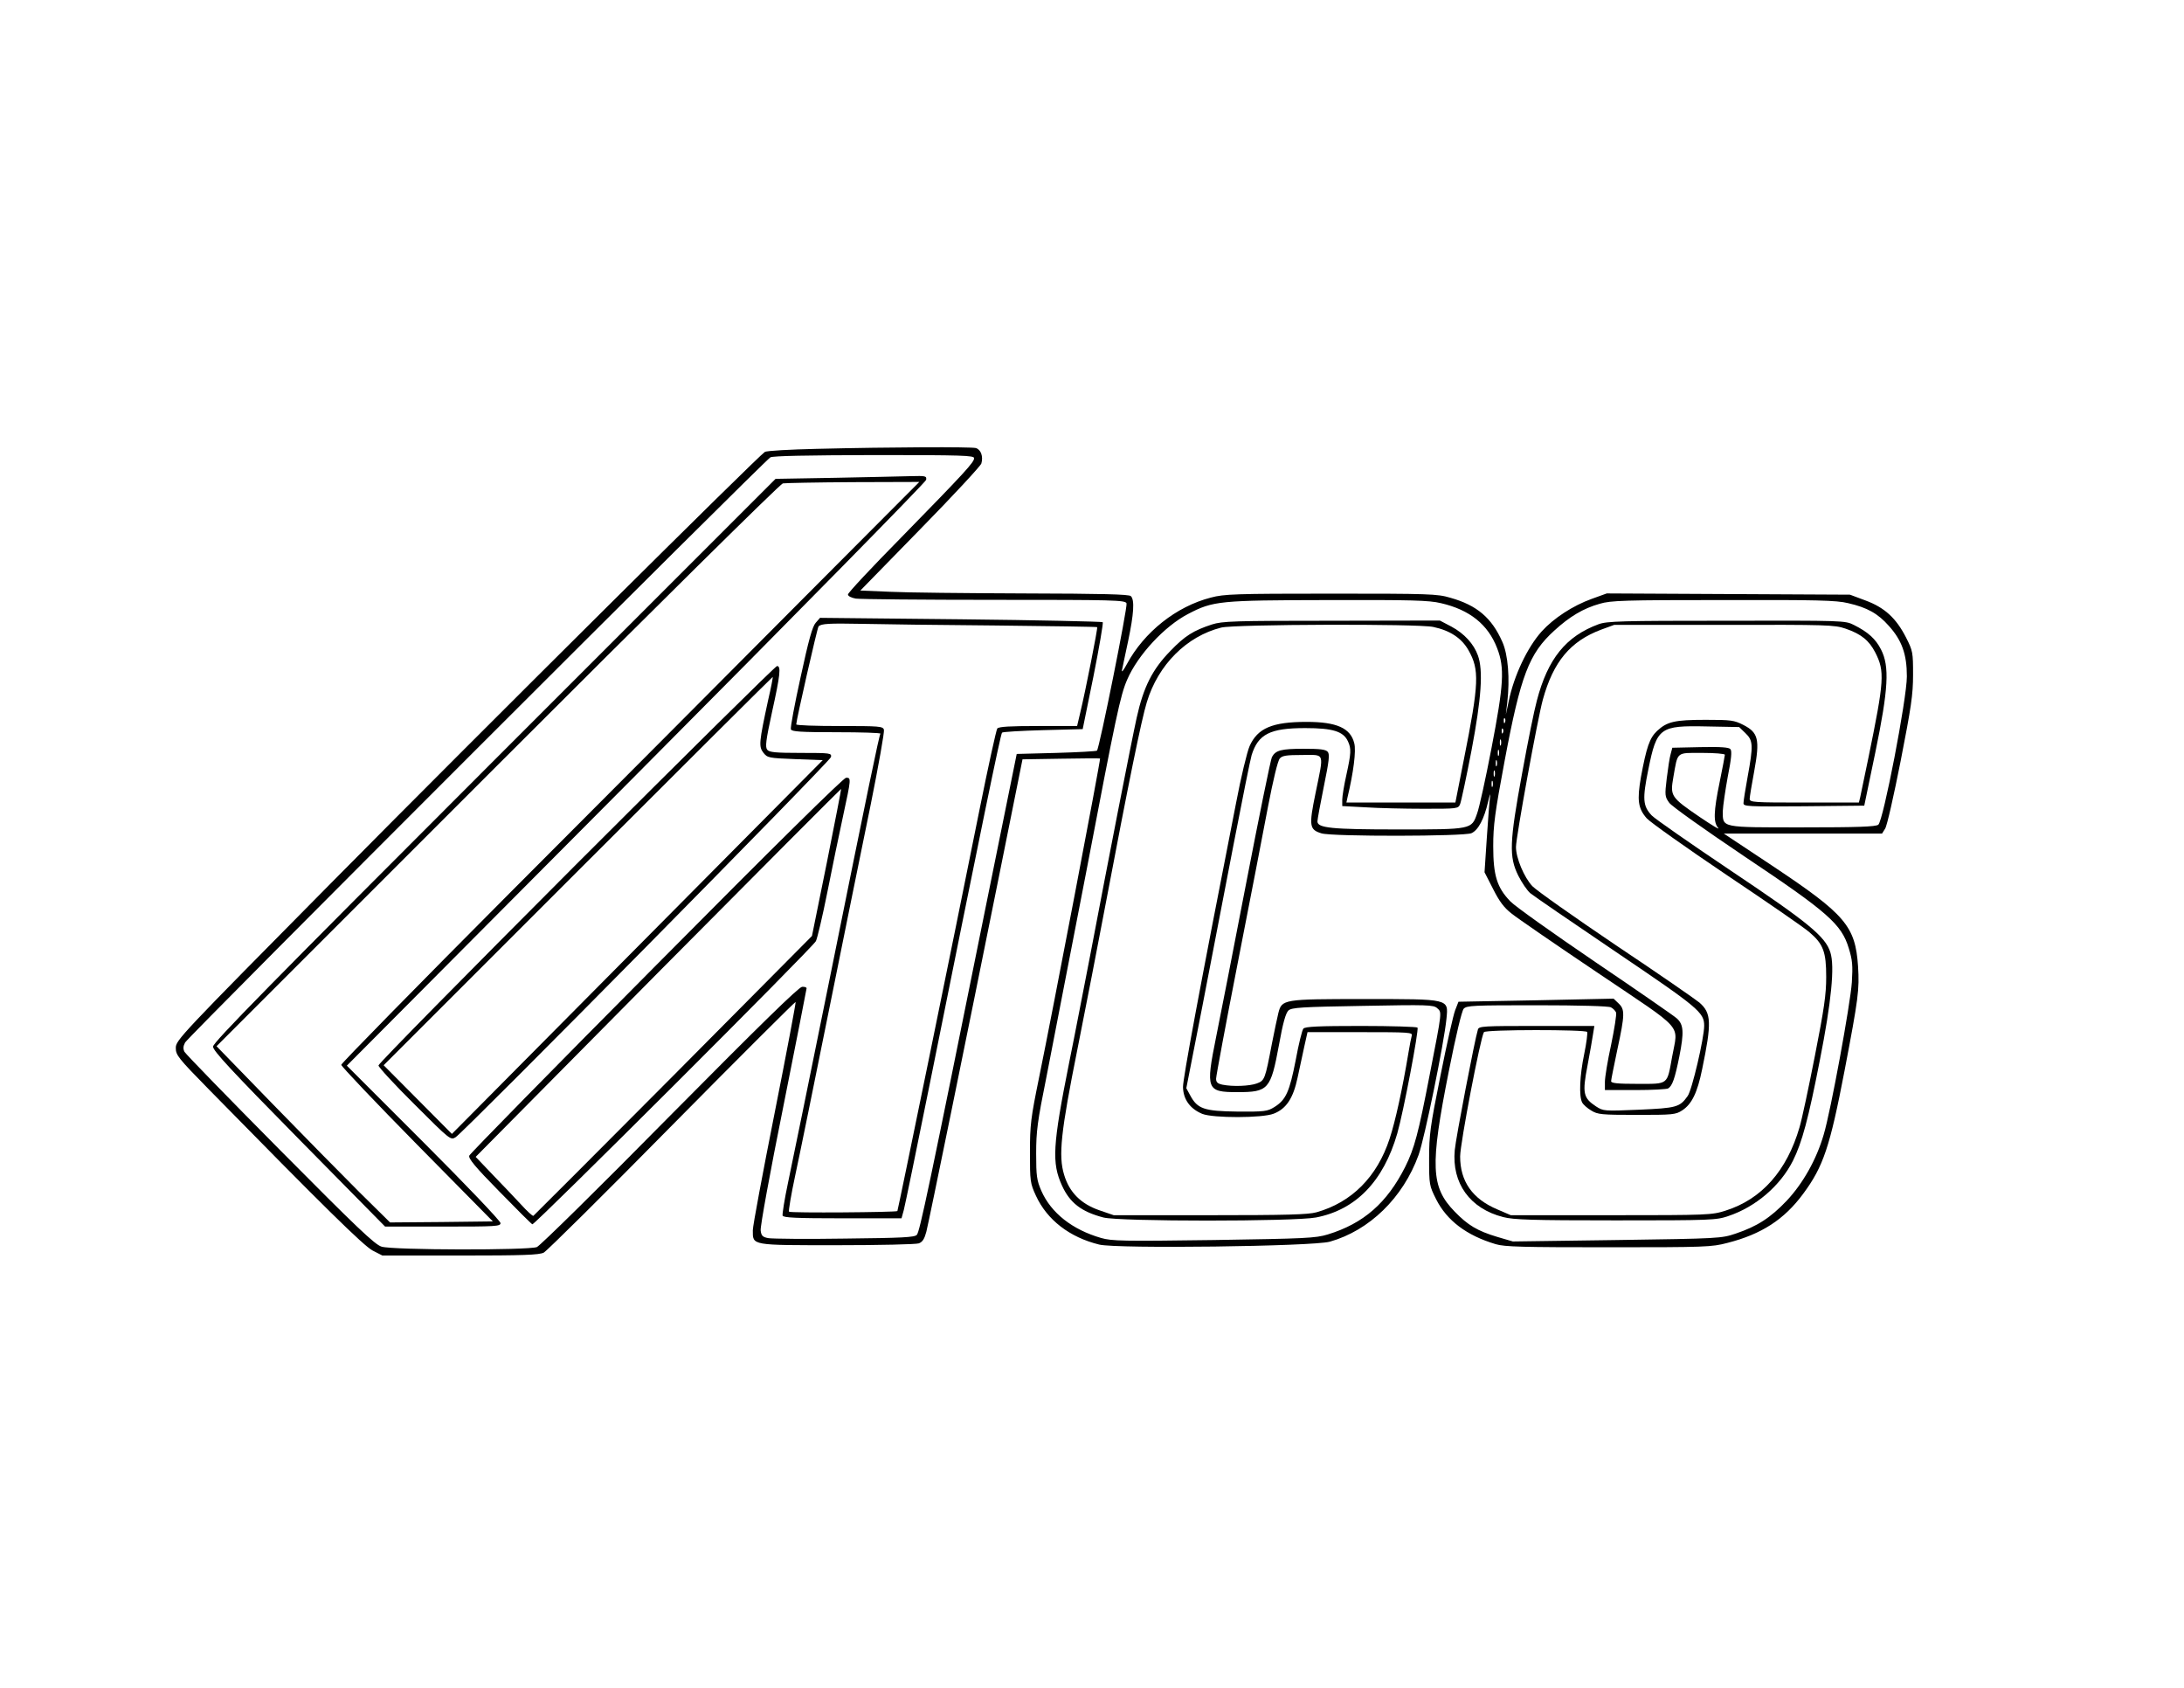
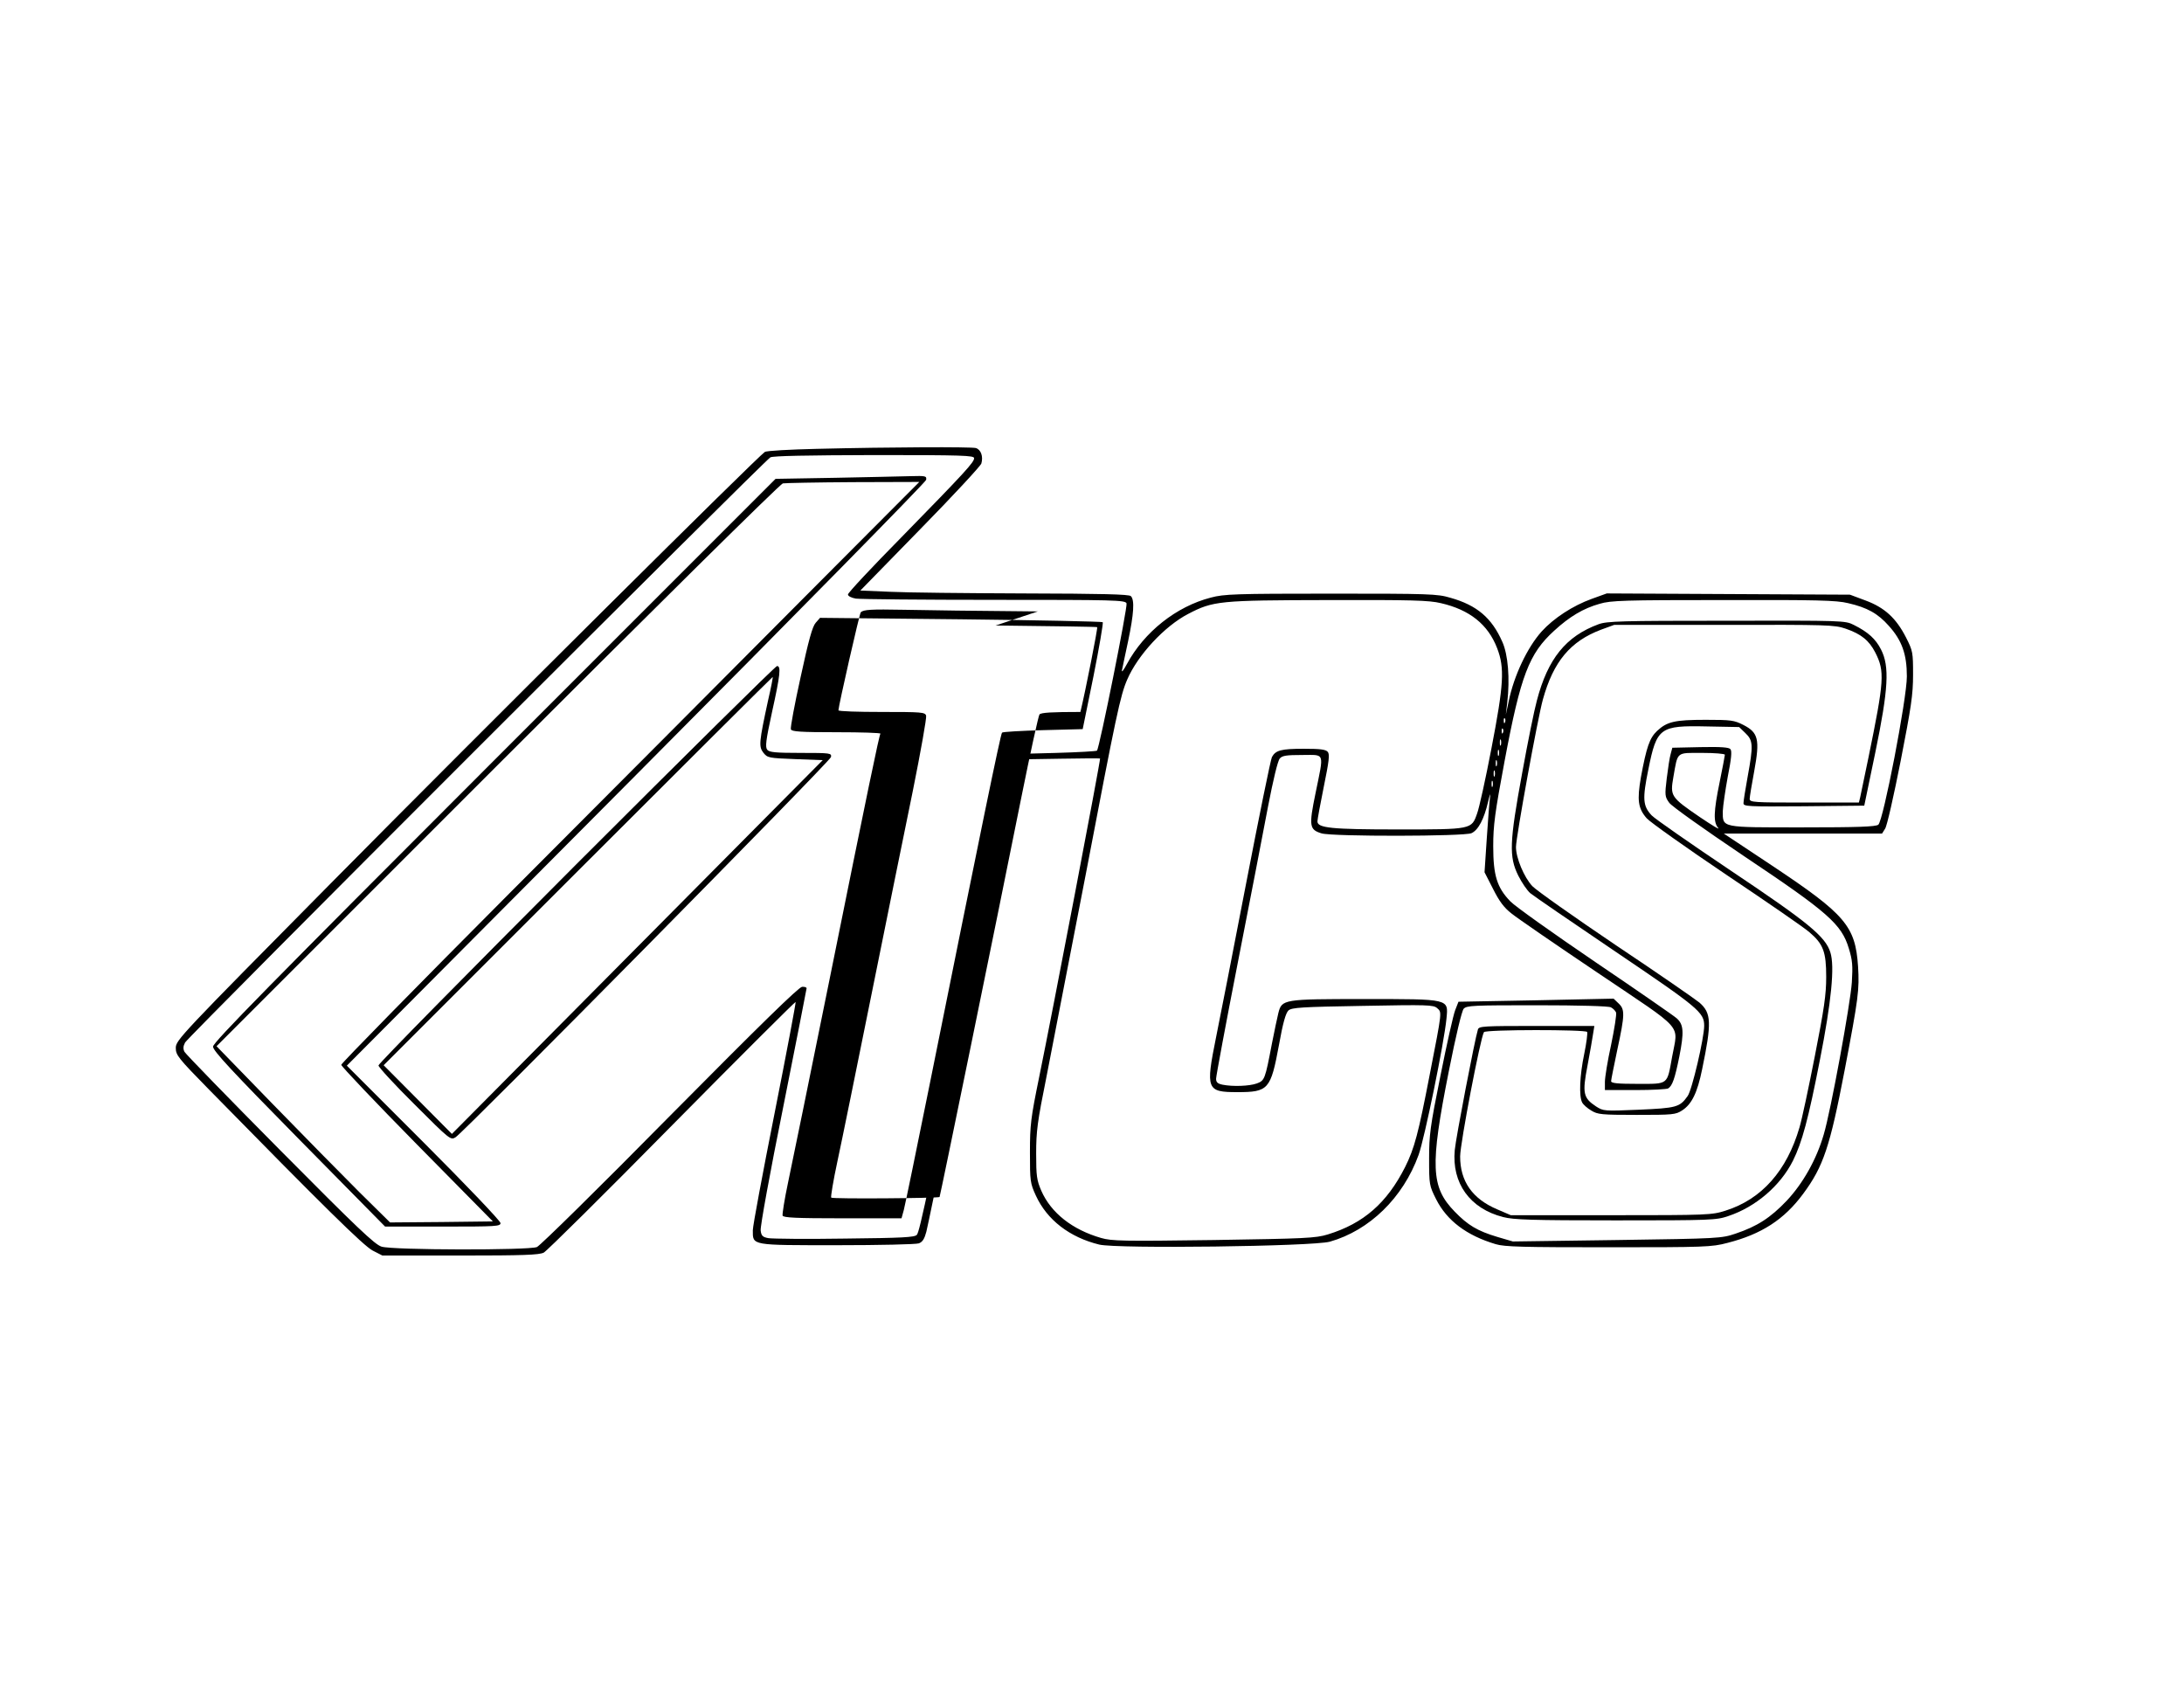
<svg xmlns="http://www.w3.org/2000/svg" version="1.0" width="11in" height="8.5in" viewBox="0 0 1056 816" preserveAspectRatio="xMidYMid meet">
  <g transform="translate(0,816) scale(0.1,-0.1)" fill="#000000" stroke="none">
    <path d="M3950 5990 c-129 -3 -243 -9 -252 -15 -31 -19 -1344 -1323 -2095 -2082 -731 -739 -753 -762 -753 -799 0 -35 10 -48 162 -203 555 -566 746 -754 790 -777 l47 -24 376 0 c308 0 381 3 404 14 15 8 295 285 621 616 326 330 595 598 597 596 2 -2 -43 -242 -101 -534 -58 -292 -106 -548 -106 -570 0 -74 -11 -72 408 -72 204 0 382 4 395 9 18 7 27 22 36 56 14 56 193 932 352 1722 l113 562 186 3 c102 2 187 2 189 1 4 -2 -230 -1227 -295 -1543 -40 -196 -44 -228 -44 -361 0 -140 1 -149 29 -210 54 -117 163 -201 306 -236 87 -21 1032 -9 1115 14 191 54 354 212 429 419 29 80 124 544 135 660 9 96 19 94 -399 94 -391 0 -397 -1 -414 -68 -5 -20 -19 -86 -31 -147 -33 -173 -35 -179 -73 -193 -36 -13 -116 -16 -166 -6 -24 5 -31 12 -31 29 0 12 47 265 105 561 58 297 124 636 146 754 25 129 47 222 57 233 12 14 32 17 109 17 111 0 105 17 64 -184 -33 -160 -30 -177 29 -195 54 -16 690 -15 725 1 33 15 61 69 80 151 8 34 12 46 10 27 -3 -19 -10 -110 -16 -201 l-11 -166 41 -80 c30 -60 53 -91 89 -119 27 -22 216 -152 420 -289 424 -286 386 -242 357 -404 -25 -138 -16 -131 -167 -131 -96 0 -128 3 -128 13 0 7 14 75 30 152 37 171 37 195 6 224 l-24 23 -375 -8 -375 -7 -16 -41 c-9 -23 -41 -165 -71 -316 -50 -247 -55 -287 -55 -402 0 -126 1 -130 34 -196 52 -103 147 -175 288 -217 43 -13 132 -15 546 -15 466 0 498 1 574 21 165 42 275 113 367 238 97 131 129 226 200 596 67 351 72 390 65 503 -13 195 -61 251 -414 486 l-235 156 382 0 383 0 15 24 c9 13 42 160 75 327 51 261 60 320 60 417 0 108 -1 115 -34 180 -48 94 -104 145 -196 179 l-75 28 -588 3 -588 3 -72 -26 c-92 -33 -185 -94 -243 -158 -69 -77 -134 -214 -159 -337 l-14 -65 7 60 c13 114 4 230 -24 292 -51 116 -123 177 -251 213 -63 19 -102 20 -578 20 -461 0 -517 -2 -580 -19 -168 -43 -323 -167 -406 -321 -16 -30 -27 -44 -24 -30 3 14 16 78 30 142 27 129 32 197 13 216 -9 9 -139 12 -518 13 -278 1 -569 4 -647 8 l-143 6 289 296 c159 162 292 306 296 318 10 34 -2 68 -27 75 -25 6 -401 5 -768 -4z m760 -45 c0 -20 -42 -66 -352 -383 -142 -144 -258 -268 -258 -276 0 -8 16 -16 38 -20 20 -3 322 -6 670 -6 579 0 633 -1 639 -17 6 -16 -131 -700 -143 -712 -3 -3 -92 -8 -197 -11 l-191 -5 -148 -730 c-278 -1378 -321 -1580 -335 -1595 -11 -12 -69 -15 -348 -18 -184 -3 -350 -1 -369 2 -28 5 -35 11 -38 37 -3 17 46 285 109 597 62 312 113 570 113 574 0 5 -10 8 -22 7 -16 -1 -202 -183 -638 -623 -344 -349 -628 -628 -644 -635 -42 -16 -697 -15 -751 2 -33 10 -118 91 -491 467 -248 250 -456 464 -462 475 -7 14 -7 26 3 45 16 29 2800 2812 2830 2829 14 7 175 10 503 11 428 0 482 -2 482 -15z m2257 -701 c139 -32 228 -103 272 -218 37 -96 32 -175 -28 -486 -28 -146 -59 -287 -69 -313 -27 -77 -24 -77 -383 -77 -322 0 -389 7 -389 39 0 9 14 85 31 169 25 122 29 155 19 167 -10 12 -37 15 -117 15 -108 0 -135 -7 -153 -40 -6 -11 -62 -286 -125 -612 -63 -326 -128 -660 -145 -742 -51 -253 -46 -266 102 -266 151 0 162 12 202 228 19 107 33 155 46 167 16 14 62 17 359 22 315 6 342 5 360 -11 23 -21 25 -9 -36 -321 -55 -285 -74 -357 -119 -447 -88 -174 -201 -273 -374 -326 -59 -18 -107 -20 -552 -27 -440 -6 -492 -5 -544 10 -139 40 -242 121 -289 228 -22 51 -25 71 -25 180 0 108 6 154 50 372 27 137 113 580 191 984 146 765 166 859 199 935 51 119 181 259 295 318 121 63 149 66 677 67 401 1 488 -1 545 -15z m1969 0 c92 -21 144 -50 197 -110 63 -70 87 -137 87 -244 0 -108 -114 -698 -138 -717 -12 -10 -101 -13 -366 -13 -399 0 -386 -3 -386 79 1 25 12 100 24 166 17 85 21 124 13 133 -7 9 -45 12 -145 10 l-136 -3 -8 -30 c-5 -16 -13 -69 -19 -118 -10 -82 -9 -89 12 -118 12 -17 167 -127 363 -259 404 -270 470 -328 505 -444 18 -58 20 -84 15 -165 -7 -104 -102 -623 -136 -736 -35 -121 -101 -237 -179 -320 -79 -83 -143 -124 -247 -159 -68 -23 -80 -24 -573 -31 l-504 -7 -75 22 c-97 29 -143 57 -206 122 -116 119 -120 220 -29 678 35 177 63 292 72 303 15 16 45 17 355 17 201 0 347 -4 357 -10 10 -5 21 -16 25 -25 3 -9 -8 -79 -24 -156 -17 -77 -30 -158 -30 -179 l0 -40 148 0 c81 0 152 4 158 8 20 13 32 46 54 155 23 117 21 154 -13 184 -12 11 -188 133 -392 271 -203 138 -389 270 -412 294 -65 67 -83 126 -83 267 0 101 8 161 55 412 78 415 118 519 240 630 74 68 141 108 220 130 53 16 119 18 597 18 452 1 547 -1 604 -15z m-1659 -576 c-3 -8 -6 -5 -6 6 -1 11 2 17 5 13 3 -3 4 -12 1 -19z m-10 -50 c-3 -8 -6 -5 -6 6 -1 11 2 17 5 13 3 -3 4 -12 1 -19z m-10 -60 c-3 -7 -5 -2 -5 12 0 14 2 19 5 13 2 -7 2 -19 0 -25z m-10 -50 c-3 -7 -5 -2 -5 12 0 14 2 19 5 13 2 -7 2 -19 0 -25z m1093 3 c0 -4 -11 -63 -25 -131 -30 -146 -31 -196 -7 -223 9 -11 -30 13 -88 52 -142 97 -145 102 -129 194 22 125 12 117 139 117 60 0 110 -4 110 -9z m-1103 -53 c-3 -7 -5 -2 -5 12 0 14 2 19 5 13 2 -7 2 -19 0 -25z m-10 -50 c-3 -7 -5 -2 -5 12 0 14 2 19 5 13 2 -7 2 -19 0 -25z m-10 -50 c-3 -7 -5 -2 -5 12 0 14 2 19 5 13 2 -7 2 -19 0 -25z" />
    <path d="M4037 5850 l-287 -5 -1360 -1360 c-1088 -1088 -1360 -1365 -1360 -1385 0 -20 89 -116 416 -448 l416 -422 279 0 c259 0 279 1 279 17 0 10 -167 185 -372 390 l-371 371 1399 1406 c769 773 1400 1415 1402 1426 3 19 -2 20 -75 18 -43 -1 -207 -5 -366 -8z m-172 -602 c-319 -321 -948 -952 -1398 -1403 -449 -451 -817 -826 -817 -833 0 -7 165 -181 366 -385 l367 -372 -249 -3 -248 -2 -149 147 c-82 82 -270 273 -419 426 l-271 279 1358 1358 c748 748 1368 1361 1380 1363 11 2 164 5 340 6 l320 1 -580 -582z" />
-     <path d="M3944 5149 c-16 -18 -34 -83 -73 -263 -29 -131 -50 -244 -47 -252 4 -11 46 -14 221 -14 119 0 214 -3 212 -7 -7 -12 -59 -262 -247 -1193 -93 -459 -183 -900 -200 -979 -17 -80 -28 -151 -26 -158 4 -10 65 -13 290 -13 l285 0 11 40 c6 22 62 295 125 607 246 1222 343 1695 350 1701 4 4 93 9 198 12 l192 5 52 255 c28 140 48 258 45 262 -4 3 -313 10 -687 14 l-680 7 -21 -24z m870 -13 c268 -3 490 -6 491 -8 4 -3 -57 -311 -81 -410 l-16 -68 -188 0 c-138 0 -190 -3 -198 -12 -5 -7 -44 -184 -86 -393 -131 -653 -394 -1936 -397 -1940 -7 -6 -518 -10 -524 -3 -3 3 10 82 30 175 20 92 94 456 165 808 71 352 161 795 200 985 38 189 67 352 64 362 -5 17 -22 18 -215 18 -115 0 -209 3 -209 8 0 20 102 468 108 474 14 13 50 15 207 12 88 -2 380 -6 649 -8z" />
+     <path d="M3944 5149 c-16 -18 -34 -83 -73 -263 -29 -131 -50 -244 -47 -252 4 -11 46 -14 221 -14 119 0 214 -3 212 -7 -7 -12 -59 -262 -247 -1193 -93 -459 -183 -900 -200 -979 -17 -80 -28 -151 -26 -158 4 -10 65 -13 290 -13 l285 0 11 40 c6 22 62 295 125 607 246 1222 343 1695 350 1701 4 4 93 9 198 12 l192 5 52 255 c28 140 48 258 45 262 -4 3 -313 10 -687 14 l-680 7 -21 -24z m870 -13 c268 -3 490 -6 491 -8 4 -3 -57 -311 -81 -410 c-138 0 -190 -3 -198 -12 -5 -7 -44 -184 -86 -393 -131 -653 -394 -1936 -397 -1940 -7 -6 -518 -10 -524 -3 -3 3 10 82 30 175 20 92 94 456 165 808 71 352 161 795 200 985 38 189 67 352 64 362 -5 17 -22 18 -215 18 -115 0 -209 3 -209 8 0 20 102 468 108 474 14 13 50 15 207 12 88 -2 380 -6 649 -8z" />
    <path d="M2787 3982 c-526 -527 -957 -964 -957 -973 0 -8 78 -93 174 -188 173 -173 175 -174 199 -159 47 31 1812 1818 1815 1838 3 19 -1 20 -146 20 -122 0 -152 3 -162 15 -11 13 -7 45 23 183 40 181 44 222 24 222 -7 0 -443 -431 -970 -958z m927 793 c-44 -204 -46 -224 -23 -254 20 -25 25 -26 154 -31 l133 -5 -896 -903 -897 -904 -165 166 -165 166 940 940 c516 516 940 938 941 937 2 -1 -8 -52 -22 -112z" />
-     <path d="M3174 3495 c-494 -497 -901 -912 -905 -922 -5 -14 29 -55 145 -173 83 -85 155 -157 160 -159 11 -4 1353 1335 1371 1369 7 14 32 120 55 235 23 116 57 281 76 368 40 185 40 187 15 187 -12 0 -349 -332 -917 -905z m824 495 l-72 -355 -670 -675 c-369 -371 -674 -676 -677 -678 -4 -2 -31 23 -60 55 -30 32 -91 97 -137 144 l-82 86 882 891 c486 490 884 889 885 888 1 -1 -30 -161 -69 -356z" />
-     <path d="M5860 5141 c-89 -29 -131 -55 -201 -128 -87 -89 -130 -174 -163 -323 -26 -118 -135 -676 -226 -1155 -29 -148 -73 -378 -100 -510 -81 -405 -85 -487 -35 -597 38 -83 93 -126 200 -154 75 -20 924 -20 1028 0 193 37 326 175 393 406 30 104 105 500 98 512 -3 4 -126 8 -273 8 -204 0 -271 -3 -279 -13 -6 -7 -23 -75 -37 -152 -30 -153 -47 -192 -103 -227 -34 -21 -47 -23 -179 -22 -161 2 -193 13 -228 78 l-19 35 77 393 c42 216 110 571 152 788 42 217 81 411 87 430 32 101 89 130 259 130 134 0 185 -16 207 -65 16 -35 15 -56 -8 -161 -11 -49 -20 -103 -20 -120 l0 -31 113 -6 c61 -4 187 -7 280 -7 164 0 168 0 177 23 5 12 30 129 55 259 48 253 57 387 31 459 -20 56 -66 106 -127 139 l-57 30 -523 -1 c-474 0 -529 -2 -579 -18z m1070 -12 c81 -17 137 -54 170 -112 54 -95 52 -158 -22 -529 l-41 -208 -264 0 -263 0 5 23 c29 121 43 228 33 264 -18 73 -85 103 -230 103 -166 0 -237 -30 -276 -117 -12 -27 -42 -151 -66 -278 -177 -901 -256 -1327 -256 -1370 1 -59 33 -105 93 -130 52 -21 291 -21 346 1 61 24 94 75 115 174 10 47 25 115 33 153 l15 67 254 0 c239 0 255 -1 250 -17 -3 -10 -10 -47 -16 -83 -29 -175 -64 -334 -91 -415 -60 -184 -183 -308 -354 -356 -40 -11 -145 -14 -515 -14 l-465 0 -70 24 c-89 31 -145 87 -170 172 -28 92 -16 205 65 609 39 195 100 510 136 700 110 581 173 891 199 975 55 182 193 319 360 361 66 16 950 19 1025 3z" />
    <path d="M7729 5142 c-157 -58 -245 -166 -298 -369 -12 -43 -44 -200 -71 -350 -62 -336 -64 -405 -19 -496 17 -34 43 -72 58 -85 14 -12 201 -140 414 -284 401 -271 427 -293 427 -357 0 -59 -59 -312 -80 -340 -38 -54 -54 -58 -236 -66 -168 -7 -171 -7 -207 16 -62 41 -67 64 -41 198 12 64 24 133 27 154 l6 37 -279 0 c-257 0 -279 -1 -284 -17 -15 -47 -107 -526 -112 -583 -15 -160 73 -283 234 -324 50 -13 138 -16 544 -16 463 0 487 1 545 21 132 44 251 146 312 267 44 88 75 203 130 485 56 284 73 455 51 523 -24 76 -105 143 -480 394 -195 131 -368 251 -384 268 -43 46 -45 80 -16 222 41 203 55 213 283 208 l156 -3 30 -29 c38 -36 39 -59 11 -212 -11 -60 -20 -117 -20 -127 0 -16 19 -17 292 -15 l292 3 53 255 c64 310 70 418 28 500 -26 51 -62 84 -132 119 -42 21 -51 21 -615 20 -510 0 -578 -2 -619 -17z m1194 -21 c76 -26 114 -57 144 -115 47 -92 44 -134 -33 -510 -19 -92 -37 -179 -40 -192 l-6 -24 -264 0 c-245 0 -264 1 -264 18 0 9 10 70 22 134 28 153 20 186 -52 223 -45 23 -60 25 -183 25 -150 0 -187 -9 -235 -54 -36 -34 -51 -78 -78 -224 -19 -110 -14 -150 28 -198 17 -19 192 -143 388 -275 197 -132 377 -256 399 -276 67 -57 81 -95 81 -216 0 -86 -10 -154 -55 -383 -30 -153 -63 -308 -74 -344 -61 -210 -183 -348 -358 -403 -66 -21 -83 -22 -553 -22 l-485 0 -65 28 c-121 51 -180 136 -180 256 0 63 98 573 115 601 8 13 492 13 499 1 3 -5 -3 -53 -14 -106 -22 -105 -26 -205 -10 -235 5 -10 25 -28 44 -39 31 -19 48 -21 220 -21 175 0 188 1 220 22 46 30 73 85 96 198 47 227 45 272 -13 323 -18 15 -198 140 -402 276 -203 137 -386 266 -406 287 -40 43 -79 136 -79 189 0 48 105 623 130 713 51 184 133 282 282 338 l63 23 531 0 c499 1 534 0 587 -18z" />
  </g>
</svg>